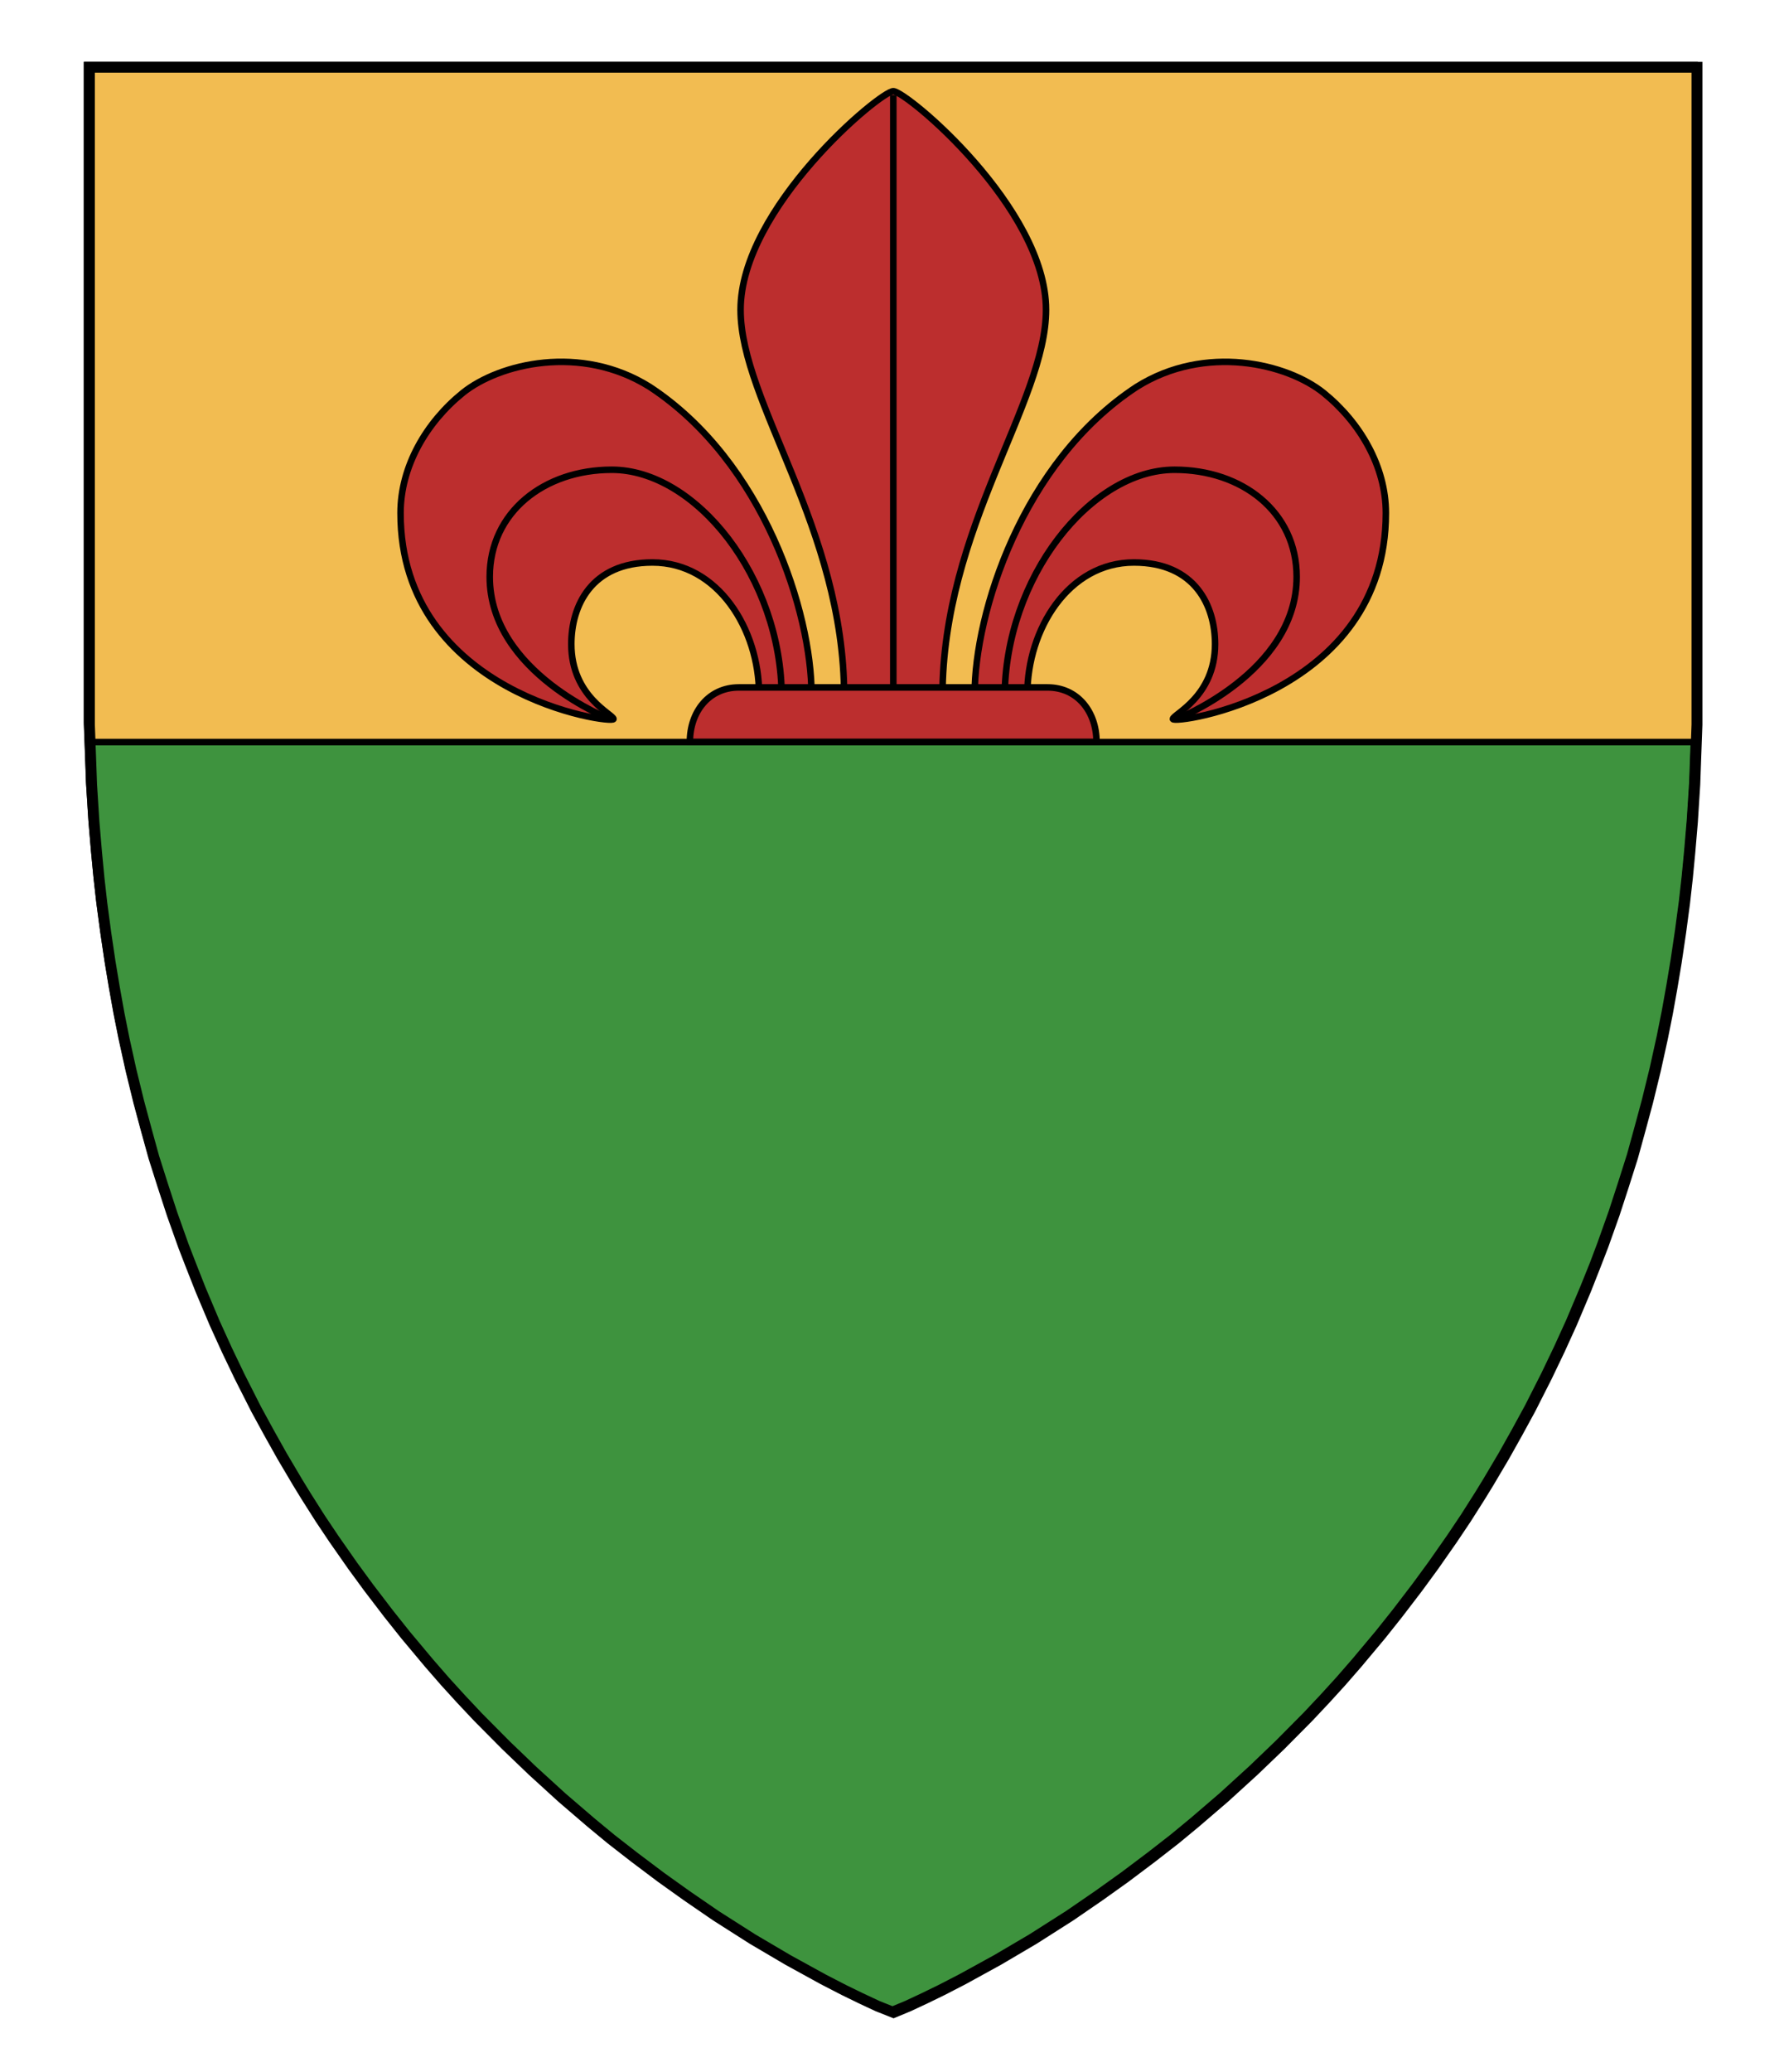
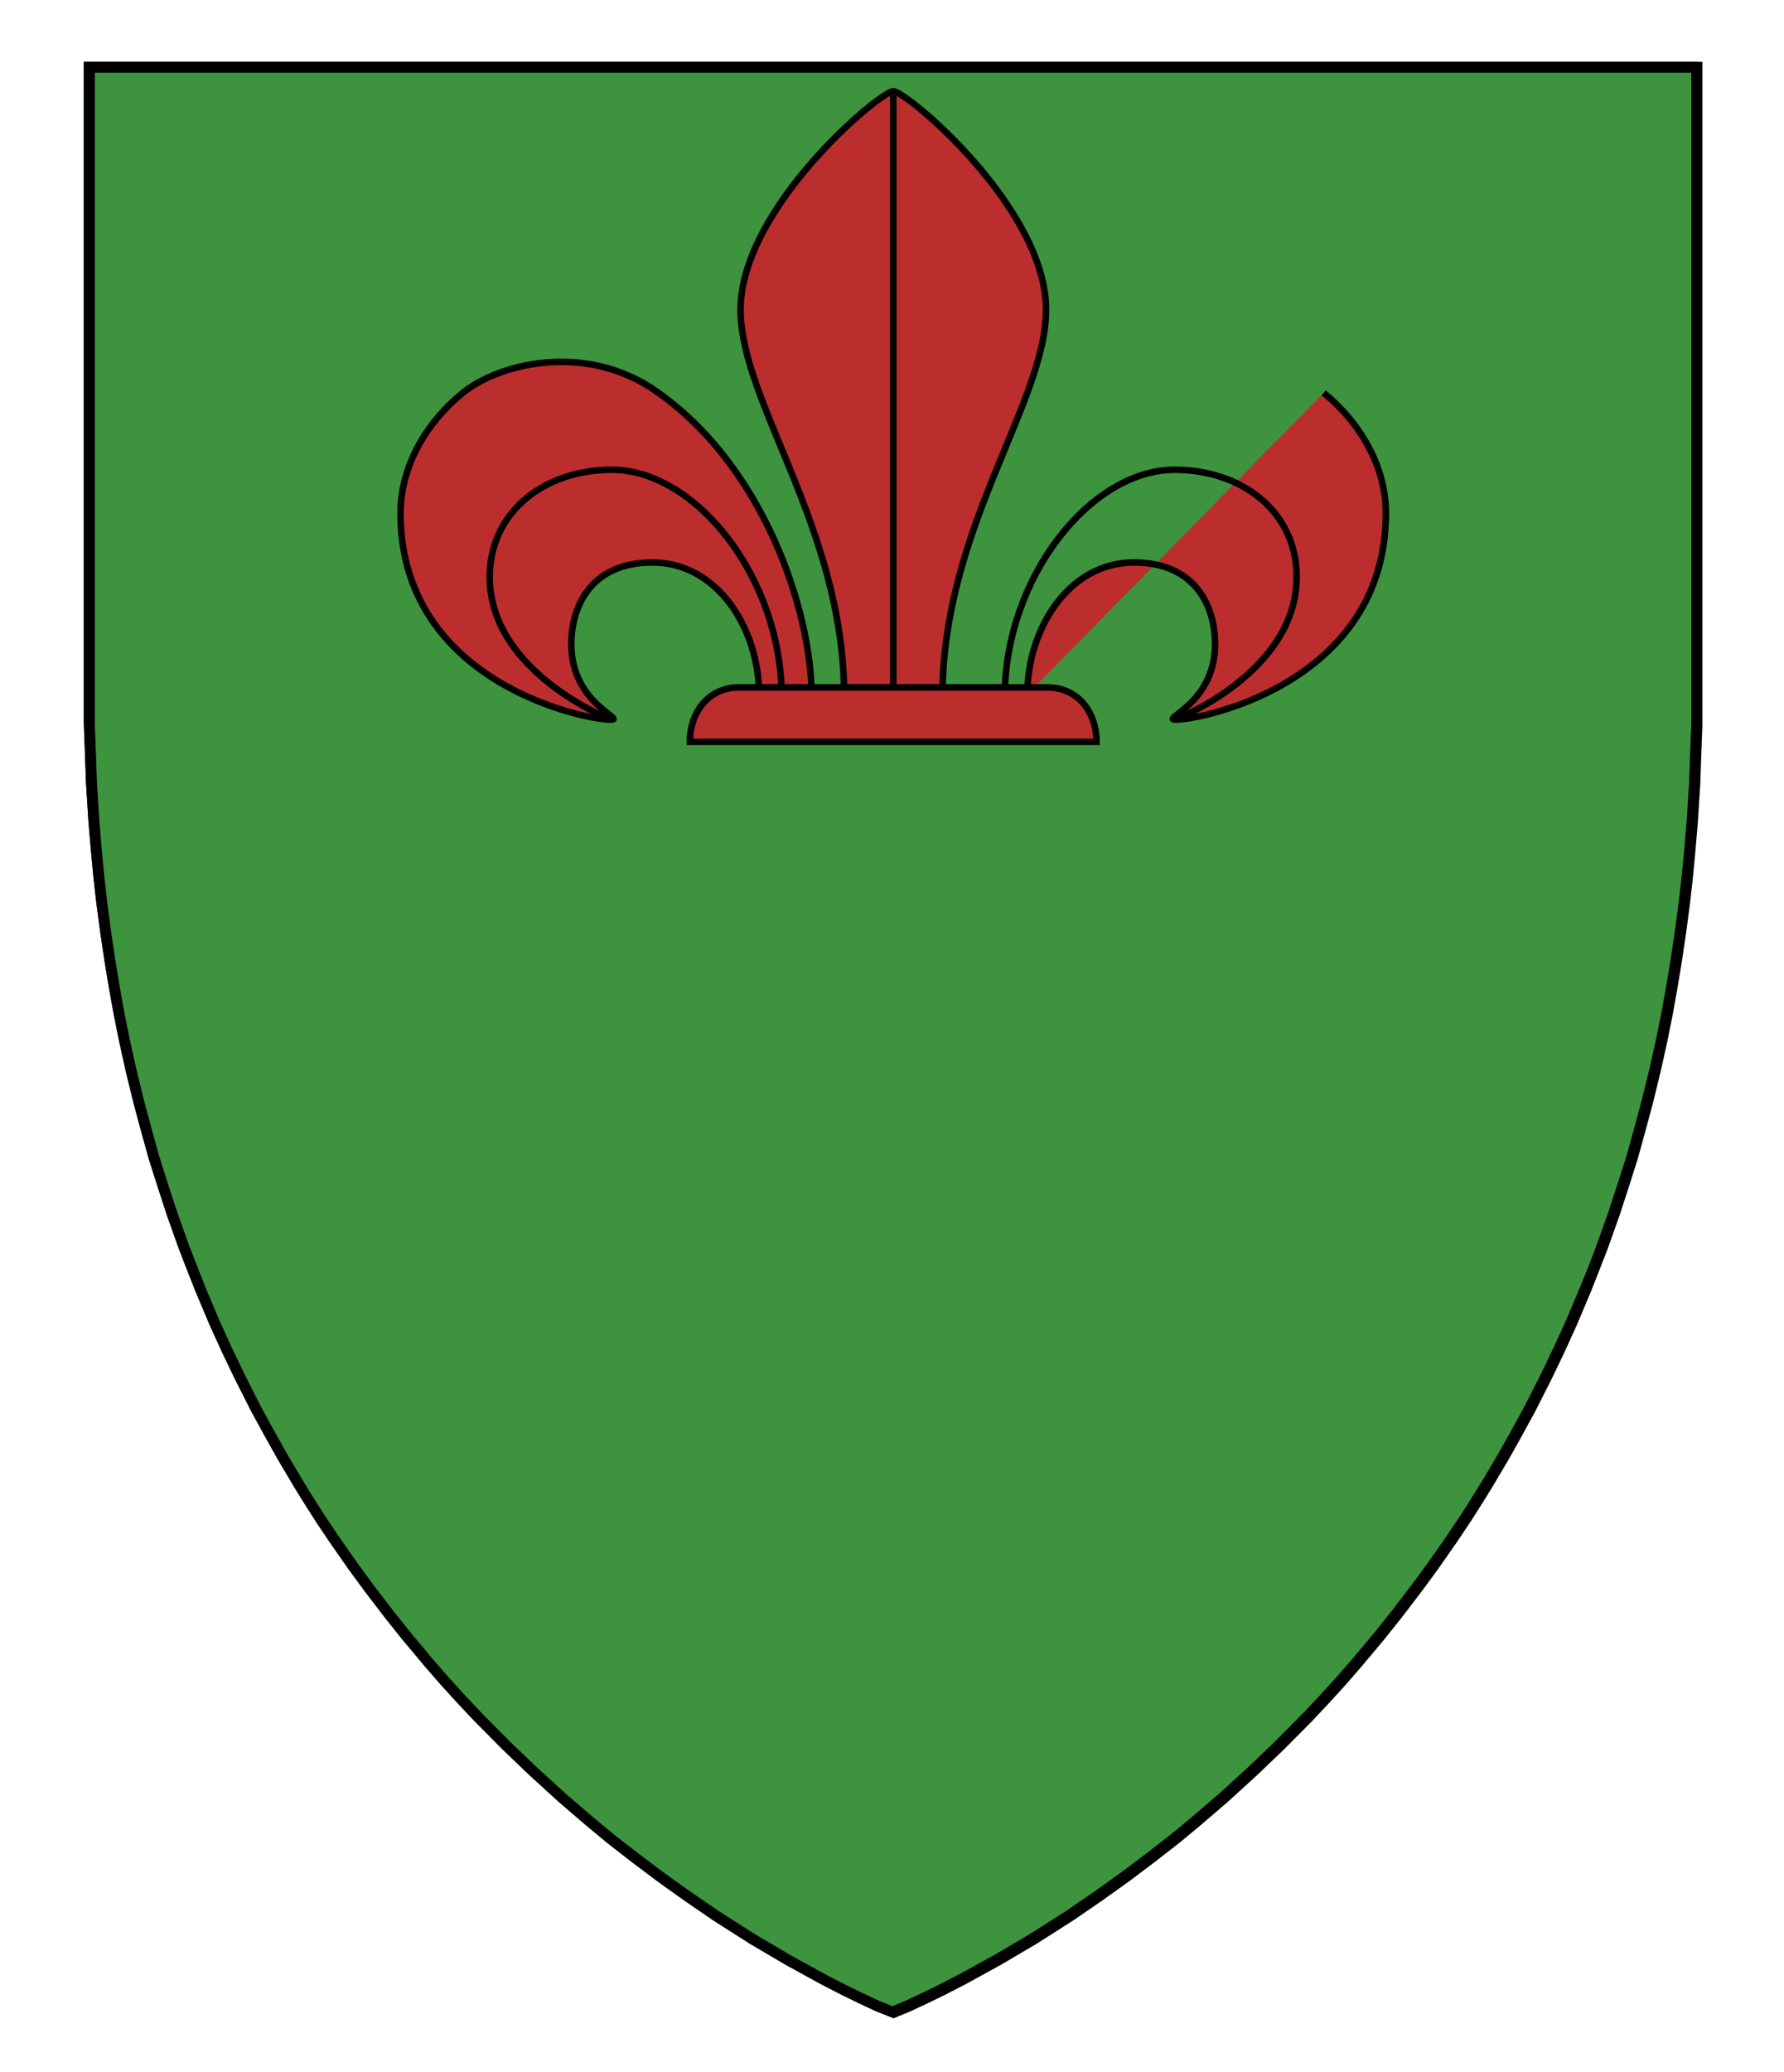
<svg xmlns="http://www.w3.org/2000/svg" xmlns:ns1="http://www.inkscape.org/namespaces/inkscape" xmlns:ns2="http://sodipodi.sourceforge.net/DTD/sodipodi-0.dtd" version="1.1" id="Layer_1" x="0px" y="0px" width="820px" height="952px" viewBox="0 0 820 952" enable-background="new 0 0 820 952" xml:space="preserve" ns1:version="0.92.2 (5c3e80d, 2017-08-06)" ns2:docname="Wijnbergen_889_Dours-Boz1.svg">
  <defs id="defs17" />
  <ns2:namedview pagecolor="#ffffff" bordercolor="#666666" borderopacity="1" objecttolerance="10" gridtolerance="10" guidetolerance="10" ns1:pageopacity="0" ns1:pageshadow="2" ns1:window-width="640" ns1:window-height="480" id="namedview15" showgrid="false" ns1:zoom="0.24789916" ns1:cx="410" ns1:cy="476" ns1:window-x="0" ns1:window-y="0" ns1:window-maximized="0" ns1:current-layer="Layer_1" />
  <g id="g953">
    <g id="g4">
      <polygon id="polygon2" points="504.3,869.9 516.2,861.4 528.3,852.3 539.1,843.9 548.3,836.3 561.7,824.8 575.3,812.4 587.4,800.8 600.3,787.8 608.2,779.4 615.4,771.5 622.8,763 633.6,750.1 641.4,740.3 650.5,728.4 657.9,718.3 666.5,706 672.8,696.6 679.4,686.2 683.2,680 690.3,668 696.3,657.3 702.3,646.3 709.9,631.3 715.7,619.2 721.3,606.9 727.8,591.5 732.2,580.6 735.7,571.3 740.9,556.7 745.3,543.2 749.3,530.6 752.8,517.9 756.2,505.3 759.8,490.6 763,476.1 765.3,464.6 767.4,452.9 769.4,440.9 771.4,427.4 773.2,413.9 774.5,402.3 775.6,390.8 776.8,376.7 777.9,359.4 778.3,348.2 778.9,331.9 778.9,29.9 40,29.9 40,331.9 40.6,348.2 41,359.4 42.1,376.7 43.3,390.8 44.4,402.3 45.7,413.9 47.5,427.4 49.5,440.9 51.5,452.9 53.6,464.6 55.9,476.1 59.1,490.6 62.7,505.3 66,517.9 69.6,530.6 73.6,543.2 78,556.7 83.2,571.3 86.8,580.6 91.1,591.5 97.6,606.9 103.2,619.2 109,631.3 116.6,646.3 122.6,657.3 128.6,668 135.7,680 139.5,686.2 146.1,696.6 152.4,706 161,718.3 168.4,728.4 177.5,740.3 185.3,750.1 196.1,763 203.5,771.5 210.7,779.4 218.6,787.8 231.5,800.8 243.6,812.4 257.2,824.8 270.6,836.3 279.8,843.9 290.6,852.3 302.7,861.4 314.6,869.9 328,879.1 344.8,889.8 361.1,899.4 377.3,908.3 386.8,913.2 394.6,917 402.3,920.6 409.6,923.5 416.6,920.6 424.3,917 432.1,913.2 441.6,908.3 457.8,899.4 474.1,889.8 490.9,879.1 " style="fill:#3e933e;stroke:#000000;stroke-width:3;stroke-miterlimit:10;fill-opacity:1" />
    </g>
-     <polygon id="polygon6" points="779.7,340.9 780,332.9 780,30.9 41.1,30.9 41.1,332.9 41.4,340.9 " style="fill:#f2bc51;stroke:#000000;stroke-width:3;stroke-miterlimit:10;fill-opacity:1" />
    <g transform="translate(0,-0.3)" id="g90">
      <g id="g68">
        <path ns1:connector-curvature="0" id="path62" d="m 348.9,319.3 c 0,-29.9 -18.9,-60.6 -49,-60.6 -28.2,0 -37.3,20 -37.3,37.5 0,24.2 19.4,32.3 19.4,34.4 0,2.6 -97.9,-10.9 -97.9,-94.6 0,-21.4 11.8,-41.6 28.6,-55.2 16.8,-13.5 54.3,-22.6 85.9,-2.8 52.8,34.6 74.4,104.2 74.4,141.1" style="fill:#bc2e2e;fill-opacity:1;stroke:#000000;stroke-width:3;stroke-miterlimit:10" />
        <g id="g66">
          <path ns1:connector-curvature="0" id="path64" d="m 359.3,320.7 c 0,-55 -39.5,-104.6 -78.1,-104.6 -31,0 -56.1,19.4 -56.1,49.2 0,44.1 55.8,65.6 55.8,65.6" style="fill:none;stroke:#000000;stroke-width:3;stroke-miterlimit:10" />
        </g>
      </g>
      <g id="g76">
-         <path ns1:connector-curvature="0" id="path70" d="m 472.2,319.3 c 0,-29.9 18.9,-60.6 49,-60.6 28.2,0 37.3,20 37.3,37.5 0,24.2 -19.4,32.3 -19.4,34.4 0,2.6 97.9,-10.9 97.9,-94.6 0,-21.4 -11.8,-41.6 -28.6,-55.2 C 591.6,167.3 554.1,158.2 522.5,178 469.6,212.6 448,282.3 448,319.1" style="fill:#bc2e2e;fill-opacity:1;stroke:#000000;stroke-width:3;stroke-miterlimit:10" />
+         <path ns1:connector-curvature="0" id="path70" d="m 472.2,319.3 c 0,-29.9 18.9,-60.6 49,-60.6 28.2,0 37.3,20 37.3,37.5 0,24.2 -19.4,32.3 -19.4,34.4 0,2.6 97.9,-10.9 97.9,-94.6 0,-21.4 -11.8,-41.6 -28.6,-55.2 " style="fill:#bc2e2e;fill-opacity:1;stroke:#000000;stroke-width:3;stroke-miterlimit:10" />
        <g id="g74">
          <path ns1:connector-curvature="0" id="path72" d="m 540.2,330.9 c 0,0 55.8,-21.5 55.8,-65.6 0,-29.9 -25.1,-49.2 -56.1,-49.2 -38.6,0 -78.1,49.6 -78.1,104.6" style="fill:none;stroke:#000000;stroke-width:3;stroke-miterlimit:10" />
        </g>
      </g>
      <g id="g82">
        <path ns1:connector-curvature="0" id="path78" d="m 433.2,320.2 c 0,-77.2 47.6,-134.9 47.6,-177.6 0,-46.8 -64.2,-100.4 -70.2,-100.4 -6,0 -70.2,53.6 -70.2,100.4 0,42.7 47.6,100.4 47.6,177.6" style="fill:#bc2e2e;fill-opacity:1;stroke:#000000;stroke-width:3;stroke-miterlimit:10" />
        <line id="line80" y2="320.6" x2="410.6" y1="44" x1="410.6" style="fill:none;stroke:#000000;stroke-width:3;stroke-miterlimit:10" />
      </g>
      <g id="g88">
        <g id="g86">
          <path ns1:connector-curvature="0" id="path84" d="m 504,341.1 c 0,-13.8 -8.7,-25 -22.5,-25 H 339.6 c -13.8,0 -22.5,11.2 -22.5,25 z" style="fill:#bc2e2e;fill-opacity:1;stroke:#000000;stroke-width:3;stroke-miterlimit:10" />
        </g>
      </g>
    </g>
    <g id="g10">
      <polygon id="polygon8" points="505.4,870.9 517.3,862.4 529.4,853.3 540.2,844.9 549.4,837.3 562.8,825.8 576.4,813.4 588.5,801.8 601.4,788.8 609.3,780.4 616.5,772.5 623.9,764 634.7,751.1 642.5,741.3 651.6,729.4 659,719.3 667.6,707 673.9,697.6 680.5,687.2 684.3,681 691.4,669 697.4,658.3 703.4,647.3 711,632.3 716.8,620.2 722.4,607.9 728.9,592.5 733.2,581.6 736.8,572.3 742,557.7 746.4,544.2 750.4,531.6 753.9,518.9 757.3,506.3 760.9,491.6 764.1,477.1 766.4,465.6 768.5,453.9 770.5,441.9 772.5,428.4 774.3,414.9 775.6,403.3 776.7,391.8 777.9,377.7 779,360.4 779.4,349.2 780,332.9 780,30.9 41.1,30.9 41.1,332.9 41.7,349.2 42.1,360.4 43.2,377.7 44.4,391.8 45.5,403.3 46.8,414.9 48.6,428.4 50.6,441.9 52.6,453.9 54.7,465.6 57,477.1 60.2,491.6 63.8,506.3 67.2,518.9 70.7,531.6 74.7,544.2 79.1,557.7 84.3,572.3 87.9,581.6 92.2,592.5 98.7,607.9 104.3,620.2 110.1,632.3 117.7,647.3 123.7,658.3 129.7,669 136.8,681 140.6,687.2 147.2,697.6 153.5,707 162.1,719.3 169.5,729.4 178.6,741.3 186.4,751.1 197.2,764 204.6,772.5 211.8,780.4 219.7,788.8 232.6,801.8 244.7,813.4 258.3,825.8 271.7,837.3 280.9,844.9 291.7,853.3 303.8,862.4 315.7,870.9 329.1,880.1 345.9,890.8 362.2,900.4 378.4,909.3 387.9,914.2 395.7,918 403.4,921.6 410.7,924.5 417.7,921.6 425.4,918 433.2,914.2 442.7,909.3 458.9,900.4 475.2,890.8 492,880.1 " style="fill:none;stroke:#000000;stroke-width:5;stroke-miterlimit:10" />
    </g>
  </g>
</svg>